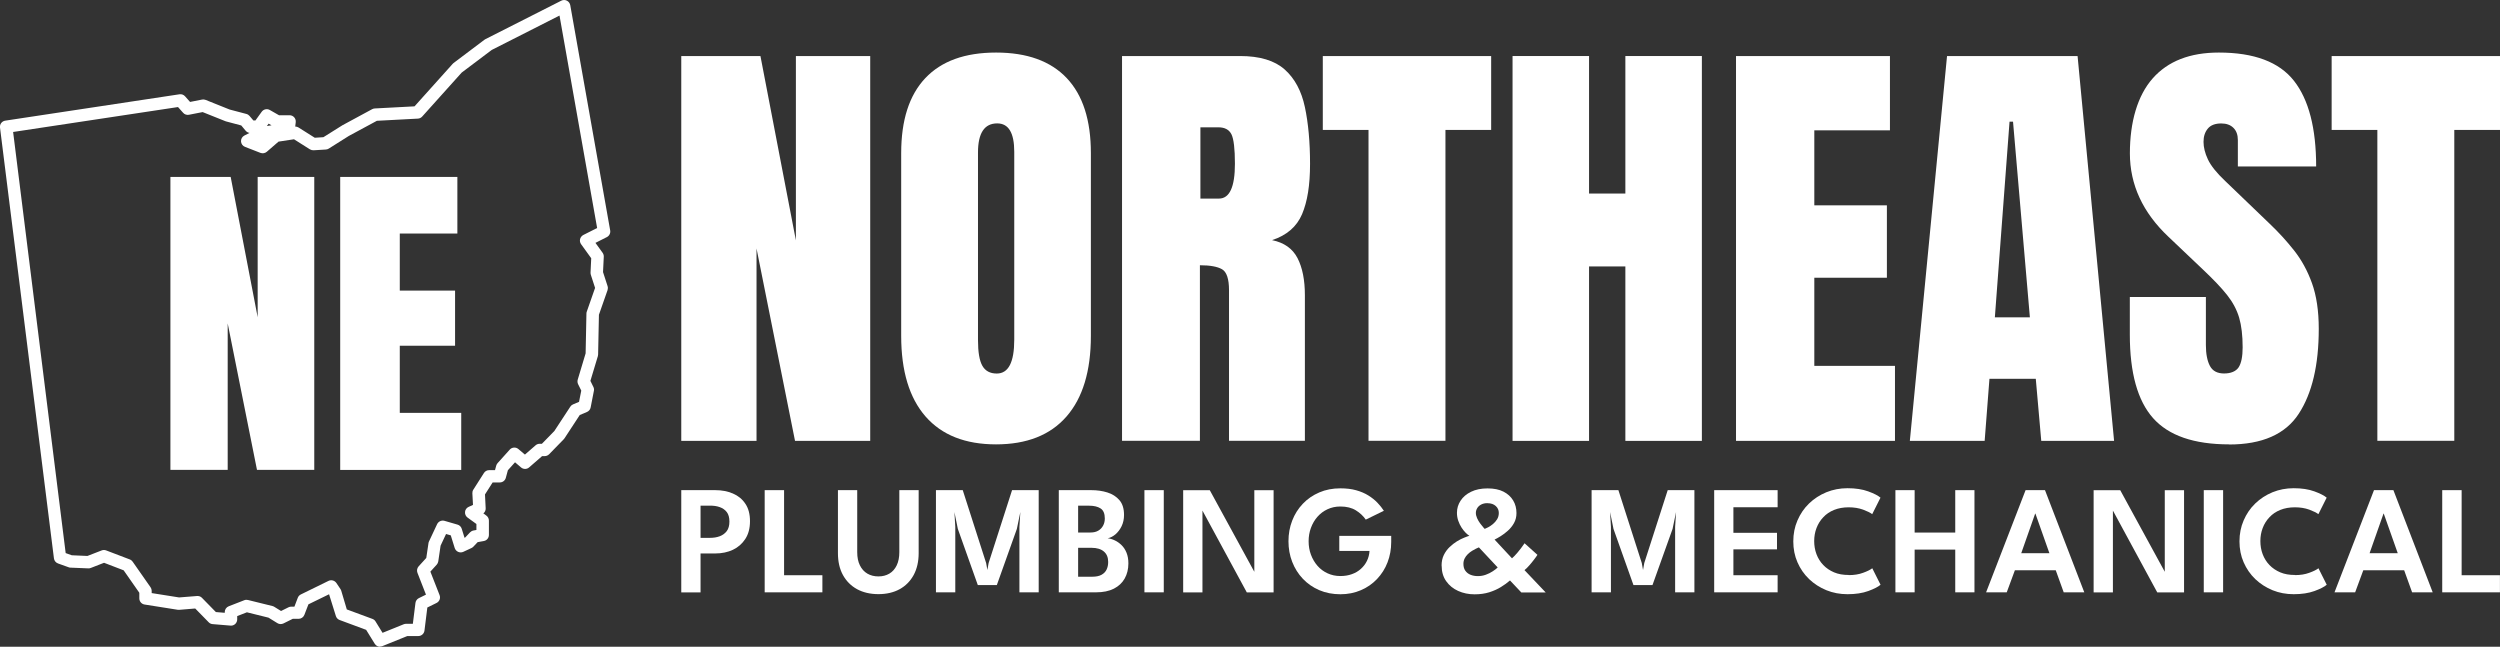
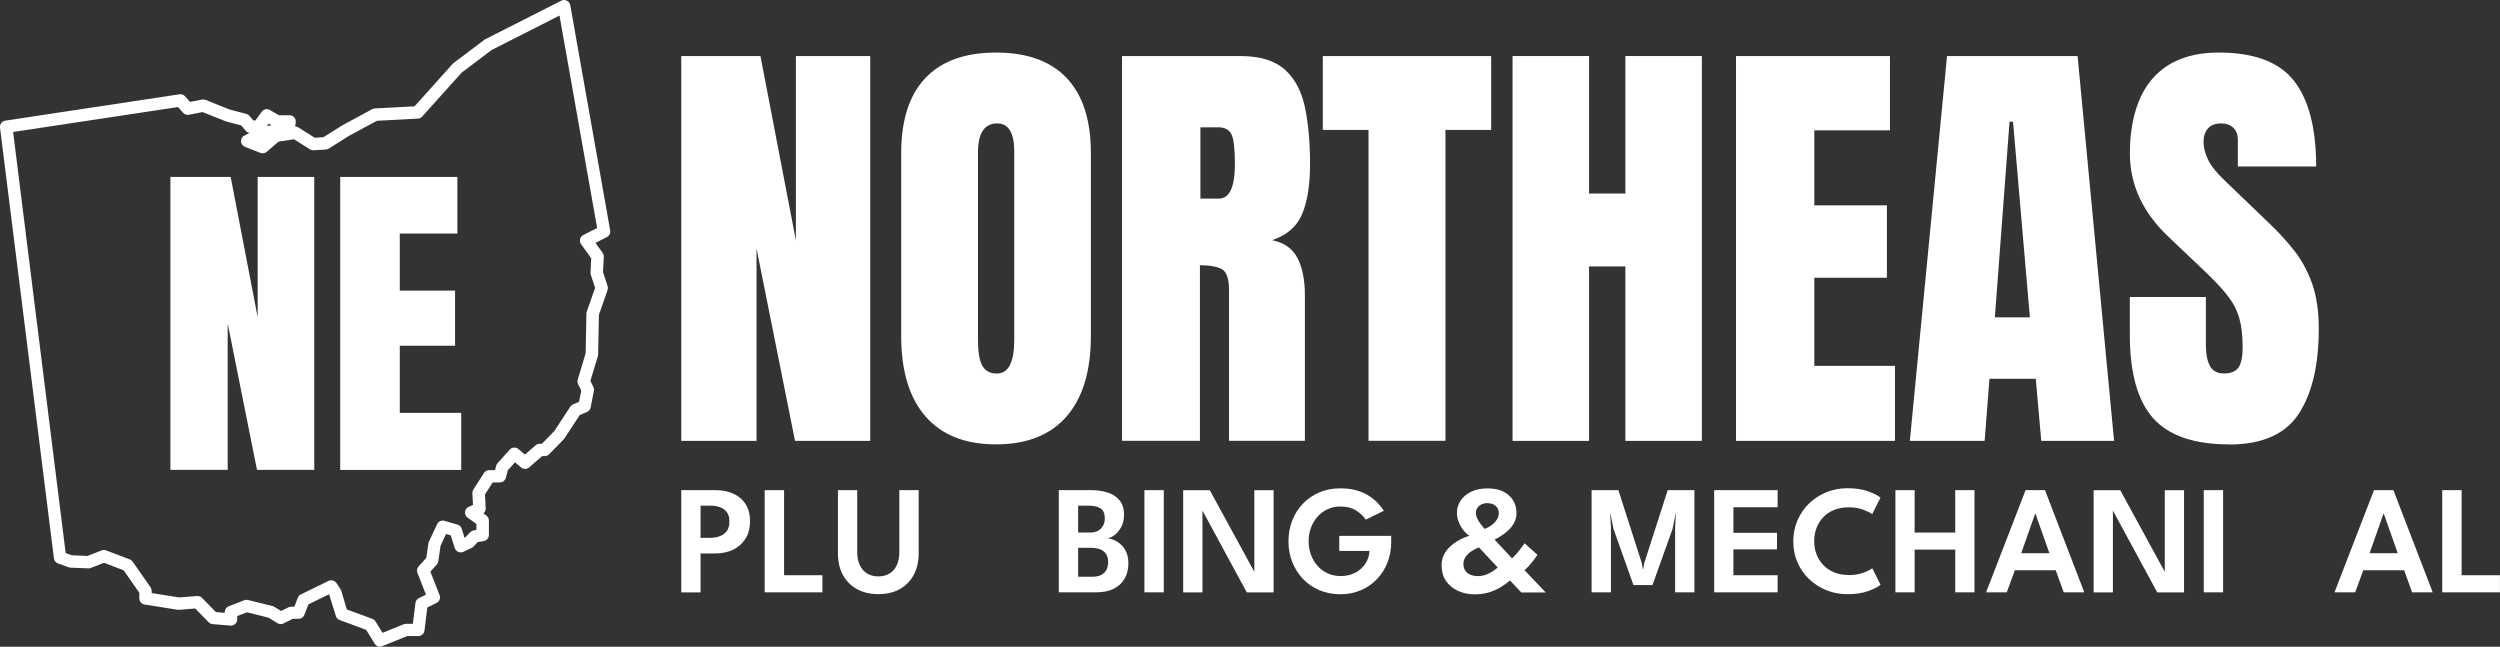
<svg xmlns="http://www.w3.org/2000/svg" id="Layer_2" data-name="Layer 2" viewBox="0 0 401.97 103.99">
  <rect x="0" y="0" width="401.97" height="103.99" fill="#333333" stroke="none" />
  <defs>
    <style>      .cls-1 {        fill: #fff;      }    </style>
  </defs>
  <g id="Layer_1" data-name="Layer 1">
    <path class="cls-1" d="M61.11,103.99c-.34,0-.66-.17-.85-.47l-1.39-2.25-4.26-1.58c-.3-.11-.52-.35-.61-.65l-1.09-3.49-3.32,1.62-.65,1.69c-.15.39-.52.64-.93.64h-.94l-1.49.74c-.31.15-.68.14-.97-.04l-1.44-.89-3.47-.86-1.56.61v.53c0,.28-.12.55-.32.74-.21.19-.48.29-.76.26l-2.88-.24c-.24-.02-.46-.12-.63-.3l-2.16-2.21-2.54.21c-.08,0-.16,0-.24,0l-5.37-.85c-.49-.08-.84-.5-.84-.99v-.9l-2.52-3.61-3.15-1.21-2.13.83c-.13.05-.27.08-.4.07l-2.88-.12c-.1,0-.2-.02-.29-.06l-1.7-.61c-.36-.13-.61-.44-.66-.82L0,20.51c-.07-.54.31-1.03.84-1.11l28.02-4.24c.34-.05.67.07.9.33l.8.9,1.93-.38c.19-.04.38-.02.56.05l3.87,1.55,2.69.71c.2.05.38.17.51.32l.62.73h.33l1.01-1.4c.3-.41.86-.54,1.31-.28l1.47.84h1.7c.28,0,.55.12.74.33.19.21.28.49.25.78l-.08.71c.19,0,.37.05.53.15l2.61,1.65,1.39-.09,3.06-1.92,4.77-2.58c.13-.07.27-.11.42-.12l6.4-.34,6.14-6.84s.09-.09.14-.13l4.98-3.75s.1-.07.15-.09L90.25.11c.28-.14.61-.15.9,0,.28.14.48.41.54.72l6.42,36.22c.08.43-.14.87-.53,1.07l-1.84.93,1.15,1.59c.13.18.2.41.19.63l-.12,2.48.73,2.25c.07.21.06.43,0,.64l-1.39,3.97-.13,6.38c0,.09-.02.18-.04.27l-1.2,3.98.48.98c.1.2.13.42.08.63l-.52,2.66c-.06.33-.29.6-.59.73l-1.16.49-2.45,3.74c-.04.05-.08.1-.12.15l-2.36,2.42c-.19.19-.45.3-.72.3h-.41l-2.08,1.81c-.37.33-.93.33-1.31,0l-.96-.82-1.15,1.28-.33,1.22c-.12.44-.51.74-.97.74h-1.15l-1.23,1.93.11,2.22c.02.33-.12.63-.37.83l.48.35c.26.19.41.49.41.81v2.3c0,.48-.34.9-.82.98l-.99.18-.69.73c-.09.09-.19.17-.31.22l-1.31.61c-.26.12-.56.12-.83,0-.26-.12-.46-.34-.55-.62l-.63-2.03-.76-.22-.88,1.88-.37,2.52c-.03.2-.12.38-.25.53l-1.02,1.12,1.48,3.78c.19.48-.02,1.03-.49,1.26l-1.48.73-.46,3.71c-.06.5-.49.88-.99.88h-1.77l-4.01,1.62c-.12.05-.25.07-.37.07ZM55.77,97.99l4.11,1.52c.21.08.39.22.5.41l1.13,1.83,3.41-1.38c.12-.05.25-.07.38-.07h1.08l.42-3.36c.04-.33.25-.62.55-.77l1.14-.56-1.37-3.51c-.14-.35-.06-.76.19-1.04l1.23-1.35.35-2.36c.01-.1.04-.19.08-.28l1.31-2.79c.21-.44.71-.67,1.18-.54l2.1.61c.32.09.58.34.68.67l.45,1.45.1-.04.78-.83c.15-.15.34-.26.54-.3l.49-.09v-.96l-1.42-1.03c-.29-.21-.44-.55-.41-.91s.25-.66.58-.81l.7-.32-.1-1.87c-.01-.21.04-.41.16-.59l1.7-2.67c.18-.29.5-.46.84-.46h.94l.19-.71c.04-.15.12-.29.22-.41l1.96-2.18c.36-.4.98-.44,1.39-.09l1.05.89,1.71-1.49c.18-.16.42-.25.66-.25h.36l2-2.05,2.57-3.92c.11-.17.27-.3.45-.37l.95-.4.36-1.81-.51-1.03c-.11-.23-.13-.49-.06-.73l1.27-4.23.13-6.41c0-.11.02-.21.06-.31l1.33-3.8-.68-2.1c-.04-.12-.05-.24-.05-.36l.11-2.31-1.63-2.26c-.17-.24-.23-.54-.16-.82.07-.28.26-.52.52-.66l2.22-1.12-6.05-34.16-10.9,5.53-4.83,3.64-6.35,7.07c-.18.2-.43.32-.69.33l-6.59.35-4.52,2.44-3.22,2.03c-.14.09-.3.14-.47.15l-1.96.12c-.21.01-.42-.04-.6-.15l-2.56-1.62-2.49.38-1.88,1.63c-.28.24-.67.31-1.02.18l-2.49-.97c-.37-.14-.62-.49-.64-.88-.02-.39.19-.76.54-.94l.83-.42c-.24-.04-.46-.16-.62-.35l-.71-.85-2.44-.65s-.08-.02-.12-.04l-3.65-1.46-2.2.43c-.35.07-.71-.05-.94-.32l-.82-.92L2.11,21.22l8.45,67.71.98.35,2.52.11,2.29-.89c.23-.09.49-.09.72,0l3.8,1.45c.19.07.35.2.46.36l2.88,4.12c.12.17.18.37.18.57v.36l4.41.7,2.89-.23c.3-.02.59.08.79.3l2.23,2.28,1.43.12v-.12c0-.41.25-.78.64-.93l2.49-.97c.19-.08.4-.09.6-.04l3.93.97c.1.02.2.07.29.12l1.1.68,1.21-.6c.14-.07.29-.1.45-.1h.49l.54-1.42c.09-.24.27-.43.49-.54l4.45-2.18c.45-.22.99-.07,1.27.34l.65.97c.06.08.1.18.13.27l.9,3.03ZM43.19,19.88l-.28.38.75-.11-.47-.27Z" />
    <g>
      <path class="cls-1" d="M27.4,75.55V28.45h9.69l4.34,22.56v-22.56h9.1v47.1h-9.21l-4.71-23.55v23.55h-9.21Z" />
      <path class="cls-1" d="M54.7,75.55V28.45h18.84v9.1h-9.26v9.18h8.89v8.86h-8.89v10.79h9.88v9.18h-19.46Z" />
    </g>
    <g id="Layer_3" data-name="Layer 3">
      <g>
        <path class="cls-1" d="M109.54,70.89V9.01h12.73l5.7,29.64V9.01h11.95v61.88h-12.09l-6.19-30.94v30.94h-12.09Z" />
        <path class="cls-1" d="M160.16,71.45c-4.95,0-8.72-1.49-11.34-4.48-2.61-2.99-3.92-7.31-3.92-12.96v-29.39c0-5.3,1.29-9.32,3.88-12.06,2.59-2.74,6.38-4.11,11.37-4.11s8.78,1.37,11.37,4.11c2.59,2.74,3.88,6.76,3.88,12.06v29.39c0,5.65-1.31,9.97-3.92,12.96-2.61,2.99-6.39,4.48-11.34,4.48ZM160.27,60.06c1.88,0,2.81-1.82,2.81-5.45v-30.2c0-3.05-.91-4.57-2.74-4.57-2.06,0-3.09,1.56-3.09,4.68v30.16c0,1.92.23,3.3.7,4.13.47.83,1.24,1.25,2.32,1.25Z" />
        <path class="cls-1" d="M180.41,70.89V9.01h18.98c3.16,0,5.55.72,7.17,2.16s2.7,3.46,3.25,6.05c.55,2.59.83,5.63.83,9.12s-.43,6.07-1.28,8.09c-.86,2.02-2.47,3.41-4.83,4.18,1.95.4,3.31,1.37,4.1,2.9.79,1.54,1.18,3.52,1.18,5.96v23.41h-12.2v-24.22c0-1.8-.37-2.92-1.11-3.36-.74-.43-1.93-.65-3.57-.65v28.23h-12.52ZM193,31.93h2.99c1.71,0,2.57-1.86,2.57-5.59,0-2.41-.19-4-.56-4.75-.38-.75-1.08-1.12-2.11-1.12h-2.88v11.46Z" />
        <path class="cls-1" d="M220.04,70.89V20.89h-7.35v-11.88h27.07v11.88h-7.35v49.99h-12.37Z" />
        <path class="cls-1" d="M243.2,70.89V9.01h12.3v22.11h5.84V9.01h12.3v61.88h-12.3v-28.05h-5.84v28.05h-12.3Z" />
        <path class="cls-1" d="M279.13,70.89V9.01h24.75v11.95h-12.16v12.06h11.67v11.64h-11.67v14.17h12.97v12.06h-25.56Z" />
        <path class="cls-1" d="M307.08,70.89l5.98-61.88h20.99l5.87,61.88h-11.71l-.88-9.98h-7.45l-.77,9.98h-12.02ZM320.76,51.02h5.62l-2.71-31.46h-.56l-2.36,31.46Z" />
        <path class="cls-1" d="M358.41,71.45c-5.65,0-9.72-1.41-12.22-4.22s-3.74-7.29-3.74-13.43v-6.05h12.23v7.73c0,1.43.22,2.55.65,3.36s1.19,1.21,2.27,1.21,1.9-.33,2.34-.98c.43-.66.65-1.73.65-3.23,0-1.9-.19-3.49-.56-4.76-.38-1.28-1.03-2.5-1.95-3.66s-2.21-2.51-3.85-4.06l-5.55-5.27c-4.15-3.91-6.22-8.39-6.22-13.43s1.22-9.29,3.67-12.06c2.45-2.77,5.99-4.15,10.63-4.15,5.67,0,9.7,1.51,12.08,4.54s3.57,7.62,3.57,13.78h-12.59v-4.25c0-.84-.24-1.5-.72-1.97-.48-.47-1.13-.7-1.95-.7-.98,0-1.71.28-2.16.83-.46.55-.69,1.26-.69,2.13s.23,1.81.7,2.81c.47,1.01,1.39,2.17,2.78,3.48l7.14,6.86c1.43,1.36,2.74,2.79,3.94,4.31s2.16,3.27,2.88,5.27,1.09,4.45,1.09,7.33c0,5.81-1.07,10.37-3.22,13.66-2.14,3.29-5.88,4.94-11.2,4.94Z" />
-         <path class="cls-1" d="M382.25,70.89V20.89h-7.35v-11.88h27.07v11.88h-7.35v49.99h-12.38Z" />
      </g>
      <g>
        <path class="cls-1" d="M109.54,78.81h5.47c1.05,0,1.99.18,2.83.54.84.36,1.51.9,2,1.64.5.73.75,1.67.75,2.81s-.25,2.08-.75,2.85c-.5.77-1.17,1.36-2,1.75s-1.78.59-2.83.59h-2.37v6.26h-3.1v-16.43ZM112.64,86.48h1.51c.58,0,1.11-.08,1.58-.26s.84-.45,1.13-.83c.28-.38.42-.89.42-1.53s-.14-1.16-.42-1.52c-.28-.37-.66-.63-1.13-.8s-.99-.24-1.58-.24h-1.51v5.18Z" />
        <path class="cls-1" d="M122.96,78.81h3.11v13.68h6.16v2.75h-9.28v-16.43Z" />
        <path class="cls-1" d="M144.6,78.81h3.11v10.13c0,1.35-.27,2.52-.8,3.51-.54.99-1.29,1.75-2.25,2.28s-2.11.8-3.42.8-2.47-.27-3.44-.8c-.98-.54-1.73-1.3-2.27-2.28-.54-.99-.8-2.16-.8-3.51v-10.13h3.1v9.97c0,.83.14,1.54.43,2.12.29.59.69,1.03,1.2,1.33.51.3,1.11.45,1.78.45s1.25-.15,1.76-.45.9-.75,1.18-1.33c.28-.58.42-1.29.42-2.12v-9.97Z" />
-         <path class="cls-1" d="M167.01,78.81v16.43h-3.1v-10.52l.15-2.39-.56,2.71-3.22,9.03h-3.06l-3.21-9.03-.55-2.71.14,2.39v10.52h-3.11v-16.43h4.31l3.76,11.72.2,1.12.2-1.12,3.77-11.72h4.3Z" />
        <path class="cls-1" d="M170.24,78.81h5.23c.92,0,1.78.12,2.58.37.8.25,1.44.66,1.94,1.24s.74,1.37.74,2.38c0,.67-.13,1.27-.39,1.81-.26.53-.59.96-.98,1.3-.4.34-.82.55-1.26.64.37.04.76.15,1.15.34.39.18.75.44,1.08.76.33.32.6.73.8,1.22.2.49.3,1.06.3,1.72,0,.91-.2,1.72-.59,2.42-.39.7-.98,1.25-1.74,1.64-.77.39-1.72.59-2.86.59h-6v-16.43ZM173.35,85.62h1.98c.51,0,.94-.1,1.28-.31.34-.2.59-.48.77-.82s.26-.72.26-1.13c0-.78-.23-1.32-.68-1.61-.45-.29-1.06-.44-1.84-.44h-1.77v4.3ZM173.35,92.73h2.25c.63,0,1.13-.1,1.51-.31.38-.21.65-.49.82-.85.17-.36.25-.76.25-1.22,0-.73-.23-1.29-.7-1.68-.46-.39-1.12-.59-1.98-.59h-2.15v4.64Z" />
        <path class="cls-1" d="M184.01,78.81h3.11v16.43h-3.11v-16.43Z" />
        <path class="cls-1" d="M193.13,81.69l.21.04v13.52h-3.1v-16.43h4.28l7.37,13.5-.21.05v-13.55h3.1v16.43h-4.31l-7.35-13.56Z" />
        <path class="cls-1" d="M215.35,86.16h8.34v.98c0,1.17-.2,2.26-.59,3.28-.39,1.02-.96,1.91-1.69,2.68-.73.77-1.59,1.37-2.6,1.8-1,.43-2.1.65-3.3.65s-2.37-.22-3.39-.66c-1.02-.44-1.9-1.05-2.64-1.83-.74-.78-1.31-1.69-1.71-2.72-.4-1.03-.6-2.14-.6-3.32s.2-2.27.6-3.31c.4-1.03.97-1.94,1.71-2.71.74-.78,1.62-1.38,2.64-1.82,1.02-.44,2.15-.66,3.39-.66.95,0,1.81.1,2.55.31.75.21,1.4.49,1.96.84.56.35,1.05.74,1.46,1.17.41.43.75.86,1.03,1.29l-2.91,1.42c-.4-.58-.93-1.08-1.59-1.49-.66-.41-1.49-.62-2.5-.62-.75,0-1.43.15-2.06.44-.63.29-1.17.7-1.62,1.21-.45.51-.8,1.11-1.05,1.79-.25.68-.37,1.39-.37,2.15s.12,1.48.37,2.15.6,1.27,1.05,1.79c.45.52.99.92,1.62,1.21.63.29,1.31.44,2.06.44.68,0,1.3-.1,1.85-.3.56-.2,1.04-.48,1.45-.85s.74-.79.98-1.29c.24-.49.38-1.03.41-1.6h-4.86v-2.42Z" />
        <path class="cls-1" d="M231.79,90.94c0-.64.12-1.21.36-1.7.24-.49.55-.92.93-1.28s.77-.67,1.18-.92c.41-.25.8-.45,1.16-.59.36-.14.64-.25.84-.3-.17-.1-.37-.26-.6-.49-.23-.23-.45-.51-.66-.83s-.39-.7-.53-1.1-.21-.83-.21-1.28c0-.7.19-1.34.58-1.94.39-.6.95-1.08,1.69-1.44.74-.36,1.62-.54,2.65-.54s1.87.17,2.56.52c.68.35,1.2.82,1.56,1.42s.53,1.27.53,2.03c0,.59-.13,1.12-.39,1.59-.26.47-.59.88-.98,1.23s-.78.65-1.17.89c-.39.24-.71.42-.98.55l2.8,3.01c.21-.17.5-.47.87-.9s.75-.93,1.15-1.52l2.07,1.86c-.12.2-.3.45-.54.76-.23.31-.48.61-.75.92-.27.31-.53.57-.79.78l3.41,3.59h-3.92l-1.82-1.93c-.42.37-.91.72-1.46,1.06-.55.34-1.18.62-1.87.84-.7.22-1.49.33-2.37.33-.95,0-1.83-.18-2.63-.54-.8-.36-1.44-.88-1.93-1.57-.49-.69-.73-1.52-.73-2.5ZM237.79,88.01c-.11.04-.26.11-.47.21-.2.1-.42.22-.65.36-.23.14-.45.32-.66.52-.21.2-.38.43-.51.69-.13.26-.2.55-.2.87,0,.45.1.82.31,1.11.21.29.49.51.84.65.35.14.74.21,1.18.21s.86-.07,1.27-.22c.41-.15.78-.33,1.11-.55.34-.22.6-.42.8-.62l-3.03-3.24ZM239.16,80.9c-.4,0-.74.08-1.02.23-.28.15-.49.35-.63.59-.14.24-.21.49-.21.75,0,.27.07.56.2.85.13.29.29.56.47.81s.34.45.49.62c.15.16.24.26.26.29.12-.04.31-.13.56-.26.25-.13.5-.3.77-.52.26-.22.48-.47.67-.77.18-.3.27-.64.27-1.02,0-.44-.16-.81-.49-1.11-.33-.3-.77-.45-1.33-.45Z" />
        <path class="cls-1" d="M272.44,78.81v16.43h-3.1v-10.52l.15-2.39-.56,2.71-3.23,9.03h-3.06l-3.21-9.03-.55-2.71.14,2.39v10.52h-3.11v-16.43h4.31l3.76,11.72.2,1.12.2-1.12,3.77-11.72h4.3Z" />
        <path class="cls-1" d="M275.62,78.81h10.2v2.75h-7.11v4.11h7.01v2.66h-7.01v4.16h7.11v2.75h-10.2v-16.43Z" />
        <path class="cls-1" d="M297.26,92.47c.86,0,1.63-.12,2.3-.37.67-.24,1.17-.49,1.48-.73l1.33,2.65c-.38.33-1.04.67-1.97,1.01-.93.34-2.05.51-3.34.51-1.21,0-2.34-.21-3.4-.64-1.05-.43-1.98-1.03-2.78-1.79-.8-.77-1.42-1.67-1.87-2.7s-.67-2.15-.67-3.36.22-2.33.67-3.37,1.06-1.95,1.86-2.72c.8-.77,1.72-1.37,2.78-1.81,1.06-.43,2.19-.65,3.4-.65,1.3,0,2.41.17,3.34.51.93.34,1.59.68,1.97,1.01l-1.33,2.65c-.32-.24-.81-.48-1.48-.73-.67-.24-1.44-.37-2.3-.37s-1.66.14-2.35.42-1.27.67-1.74,1.18c-.48.5-.84,1.08-1.09,1.74s-.37,1.35-.37,2.09.12,1.45.37,2.11c.25.66.61,1.24,1.09,1.74s1.06.89,1.74,1.18,1.47.42,2.35.42Z" />
        <path class="cls-1" d="M314.38,88.37h-6.53v6.87h-3.09v-16.43h3.09v6.82h6.53v-6.82h3.09v16.43h-3.09v-6.87Z" />
        <path class="cls-1" d="M325.68,78.81h3.13l6.32,16.43h-3.31l-1.28-3.55h-6.57l-1.31,3.55h-3.32l6.35-16.43ZM324.99,88.95h4.53l-2.25-6.37h-.04l-2.24,6.37Z" />
        <path class="cls-1" d="M339.52,81.69l.21.04v13.52h-3.1v-16.43h4.28l7.37,13.5-.21.05v-13.55h3.1v16.43h-4.31l-7.35-13.56Z" />
        <path class="cls-1" d="M354.34,78.81h3.11v16.43h-3.11v-16.43Z" />
-         <path class="cls-1" d="M369,92.47c.86,0,1.63-.12,2.3-.37.67-.24,1.17-.49,1.48-.73l1.33,2.65c-.38.33-1.04.67-1.97,1.01-.93.34-2.05.51-3.34.51-1.21,0-2.34-.21-3.4-.64-1.05-.43-1.98-1.03-2.78-1.79-.8-.77-1.42-1.67-1.87-2.7s-.67-2.15-.67-3.36.22-2.33.67-3.37,1.06-1.95,1.86-2.72c.8-.77,1.72-1.37,2.78-1.81,1.06-.43,2.19-.65,3.4-.65,1.3,0,2.41.17,3.34.51.93.34,1.59.68,1.97,1.01l-1.33,2.65c-.32-.24-.81-.48-1.48-.73-.67-.24-1.44-.37-2.3-.37s-1.66.14-2.35.42-1.27.67-1.74,1.18c-.48.5-.84,1.08-1.09,1.74s-.37,1.35-.37,2.09.12,1.45.37,2.11c.25.66.61,1.24,1.09,1.74s1.06.89,1.74,1.18,1.47.42,2.35.42Z" />
        <path class="cls-1" d="M381.7,78.81h3.13l6.32,16.43h-3.31l-1.28-3.55h-6.57l-1.31,3.55h-3.32l6.35-16.43ZM381,88.95h4.53l-2.25-6.37h-.04l-2.24,6.37Z" />
        <path class="cls-1" d="M392.69,78.81h3.11v13.68h6.16v2.75h-9.28v-16.43Z" />
      </g>
    </g>
  </g>
</svg>